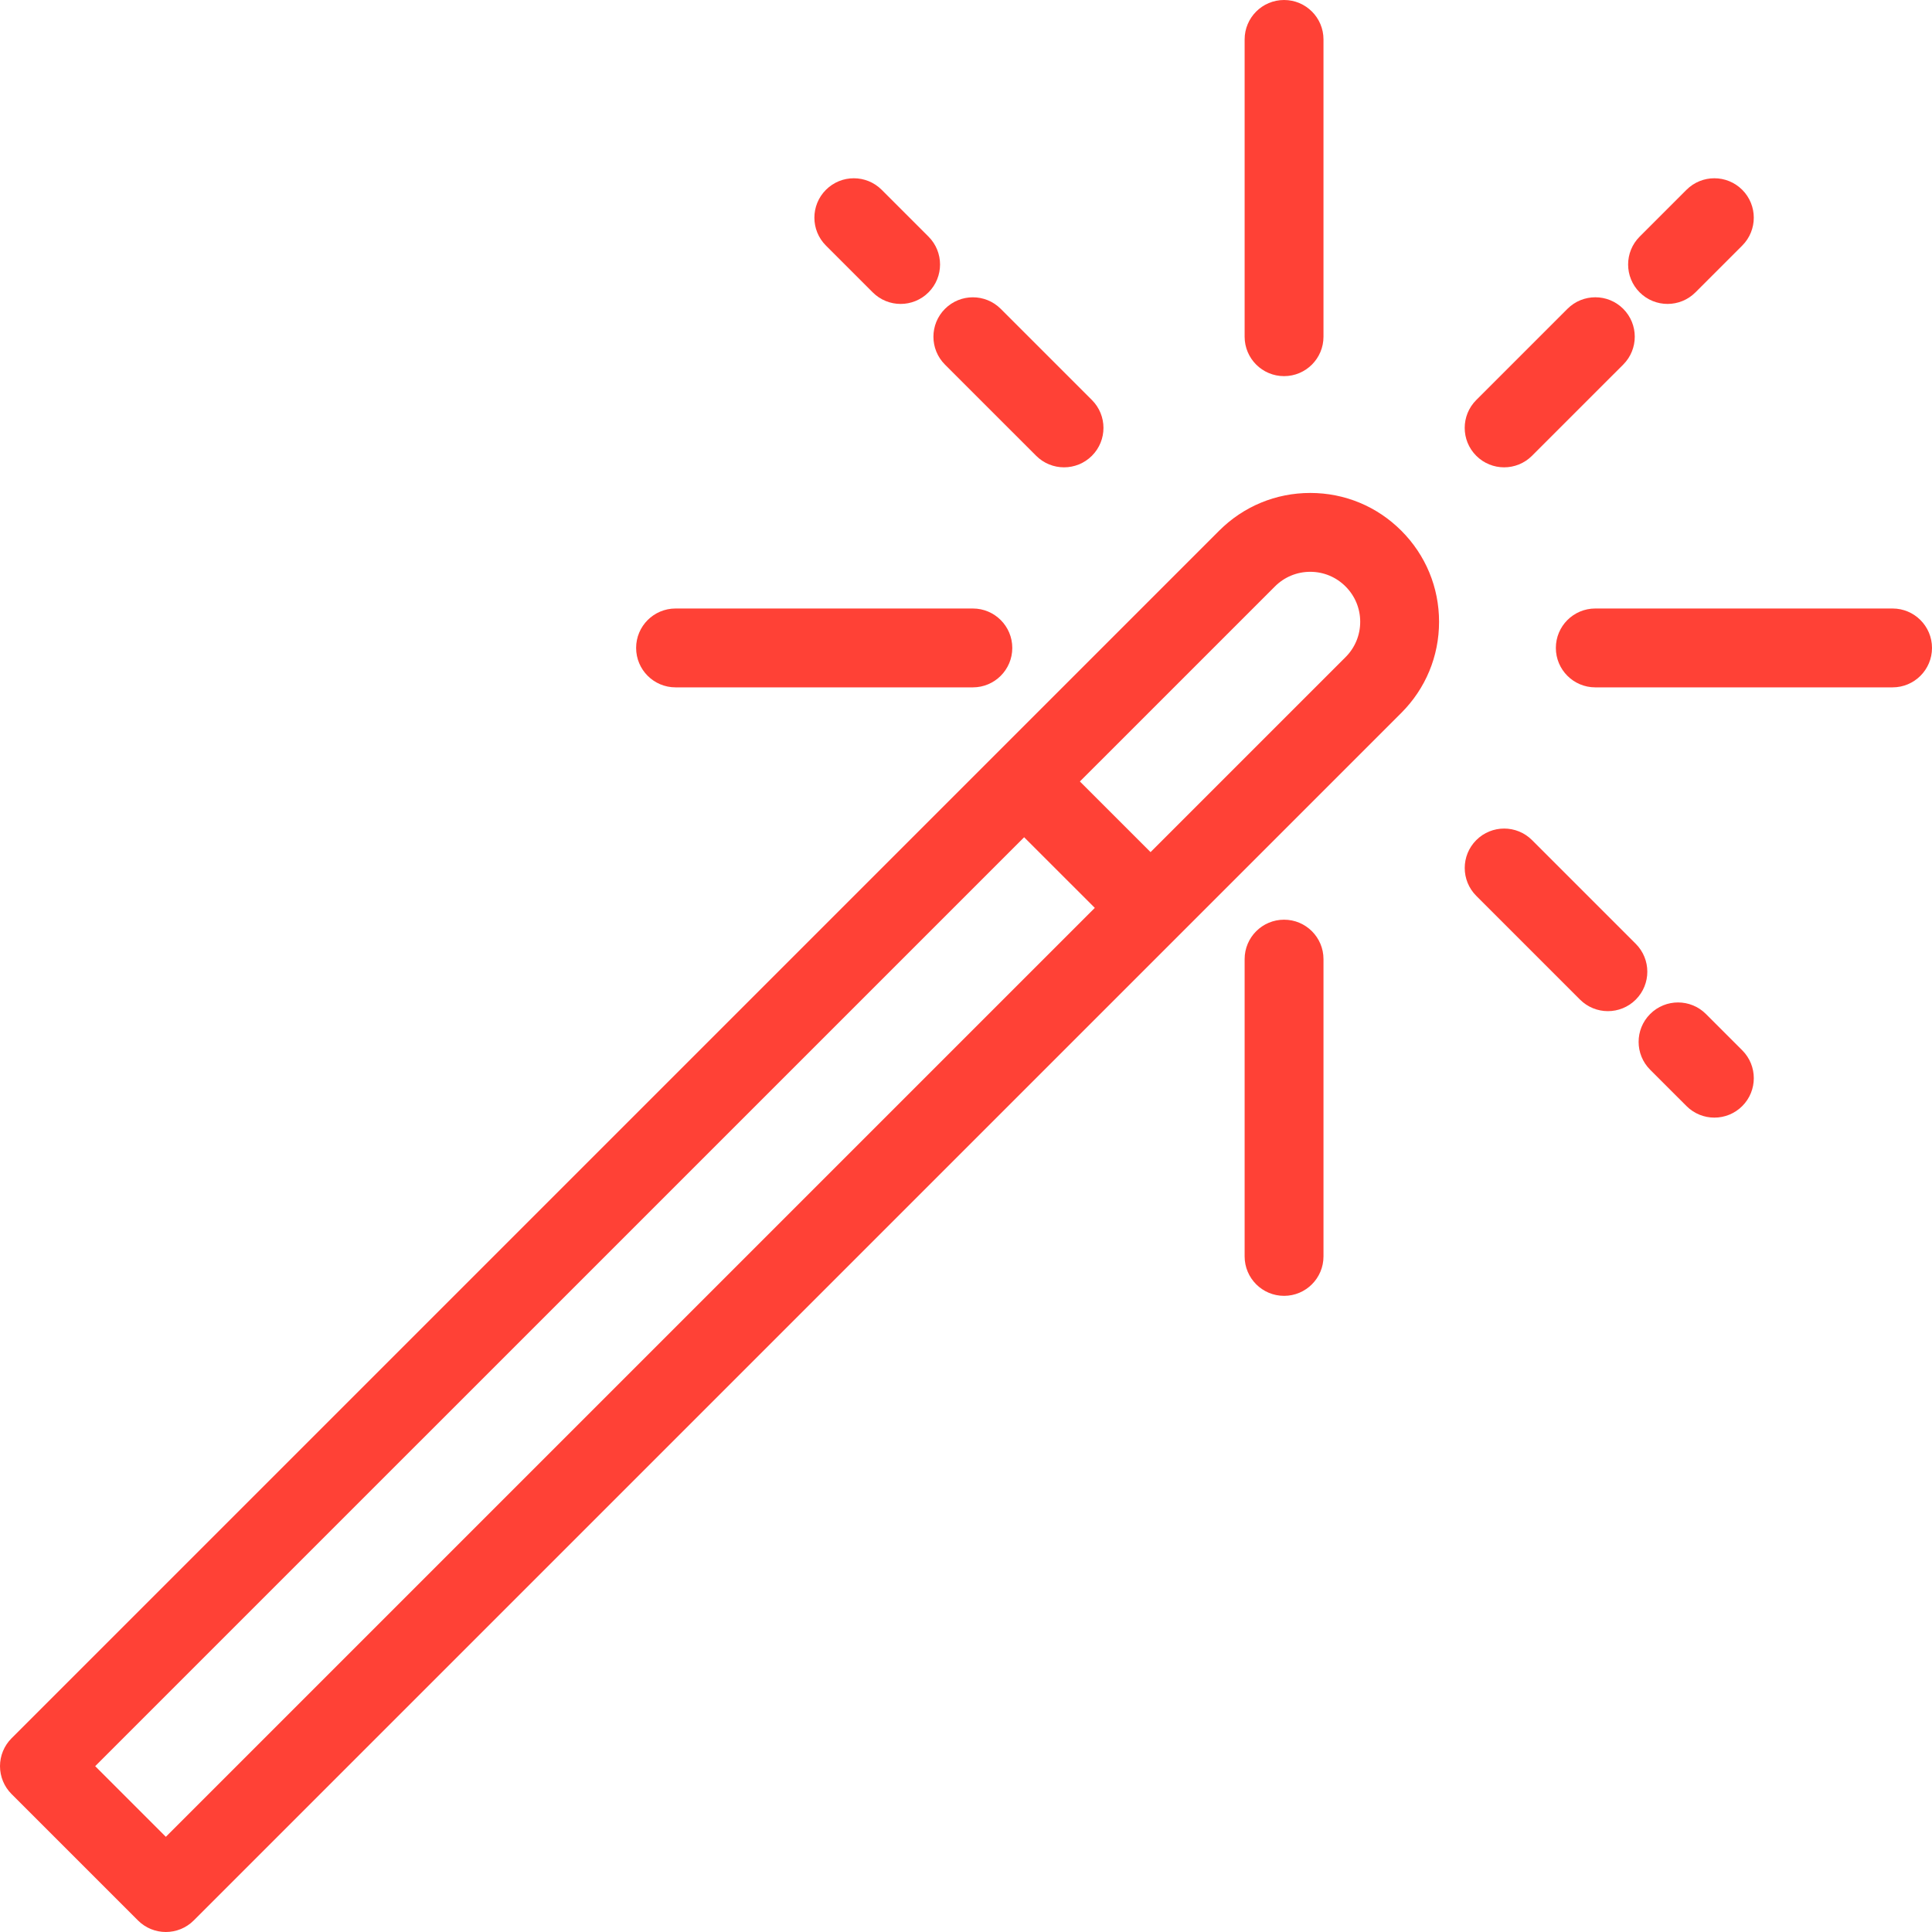
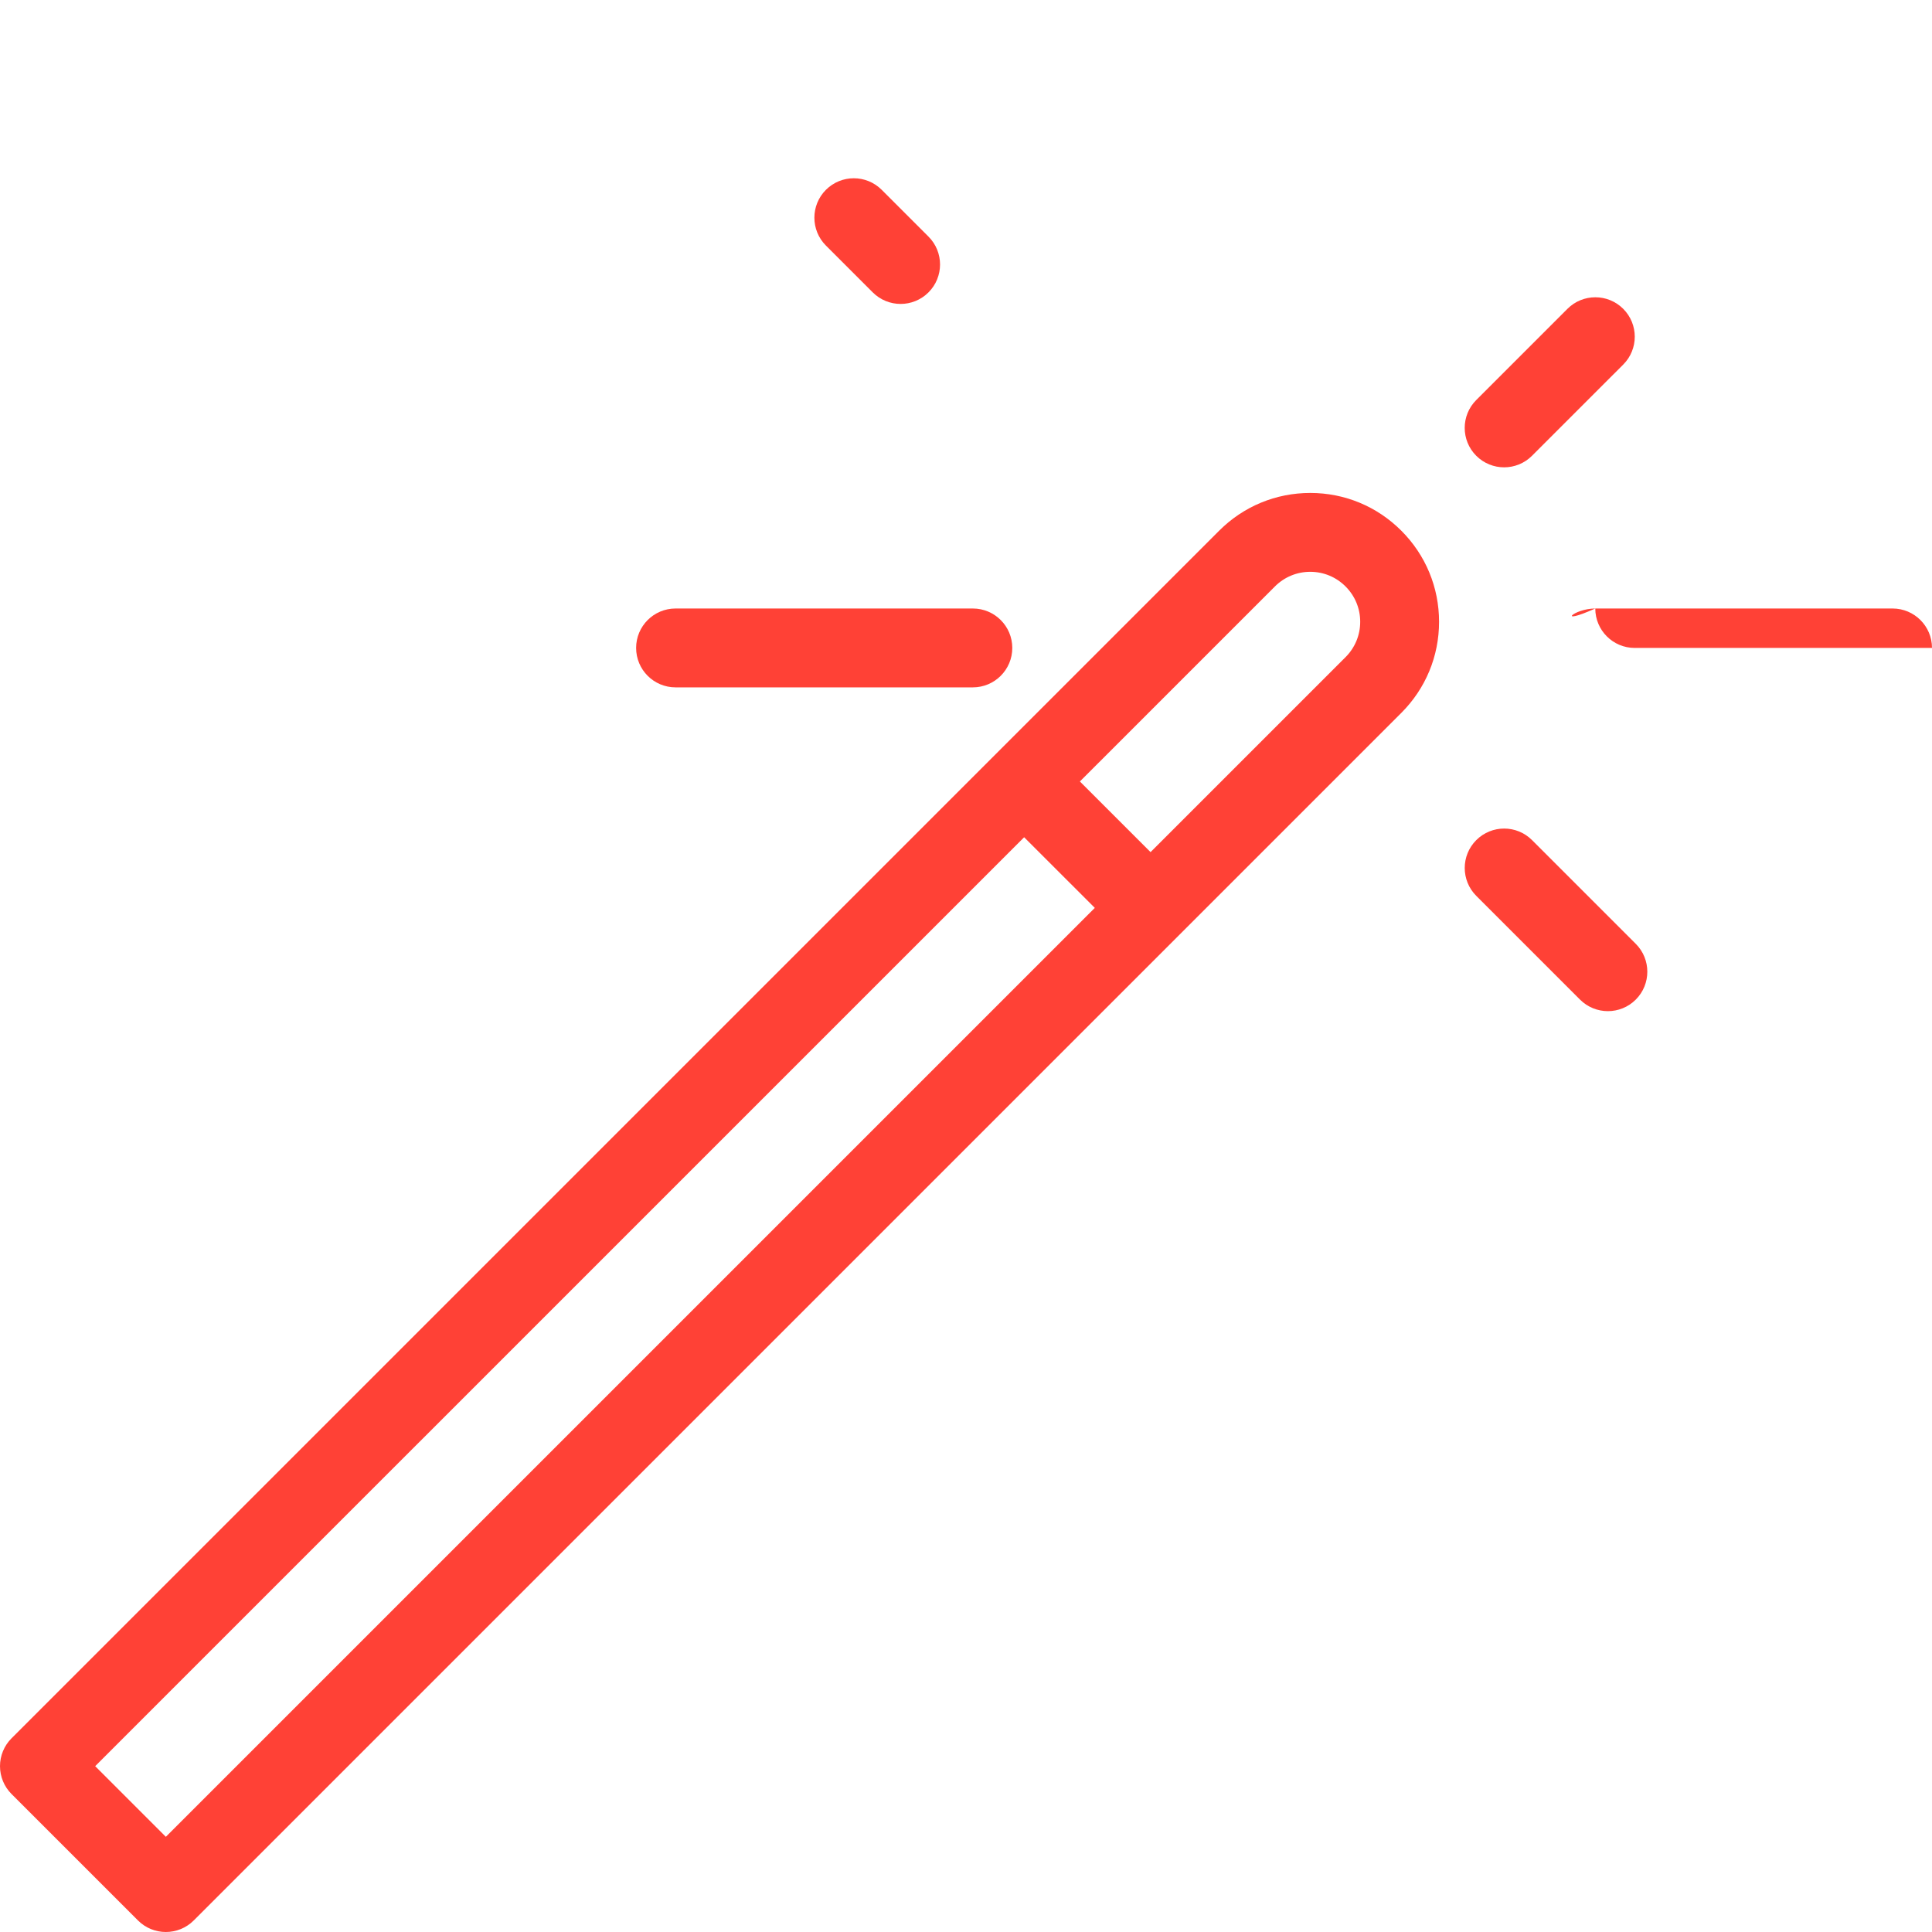
<svg xmlns="http://www.w3.org/2000/svg" version="1.1" id="Layer_1" x="0px" y="0px" viewBox="0 0 512 512" style="enable-background:new 0 0 512 512;" xml:space="preserve" width="70px" height="70px">
  <g transform="matrix(-1 0 0 1 512 0)">
    <g>
      <g>
        <path d="M508.94,460.663L247.984,199.712l-59.07-59.07c-6.452-6.451-15.027-10.005-24.152-10.005    c-9.116,0-17.685,3.555-24.125,10.003c-6.45,6.447-10.003,15.02-10.003,24.139c-0.001,9.119,3.551,17.693,10,24.141l59.07,59.069    l260.956,260.95c2.041,2.041,4.715,3.06,7.388,3.06s5.348-1.021,7.388-3.06l33.503-33.5c1.959-1.959,3.06-4.617,3.06-7.388    C512,465.279,510.899,462.623,508.94,460.663z M155.411,174.144c-2.501-2.501-3.879-5.827-3.879-9.363s1.377-6.86,3.886-9.366    c2.498-2.501,5.816-3.879,9.352-3.879s6.862,1.379,9.366,3.884l51.681,51.68l-18.728,18.721L155.411,174.144z M468.049,486.775    L221.866,240.598l14.51-14.506l4.217-4.215l246.18,246.175L468.049,486.775z" data-original="#000000" class="active-path" data-old_color="#000000" fill="#FF4136" />
      </g>
    </g>
    <g>
      <g>
        <path d="M120.778,106.011L96.609,81.842c-4.081-4.08-10.696-4.08-14.778,0c-4.08,4.08-4.08,10.697,0,14.777l24.17,24.168    c2.041,2.041,4.715,3.061,7.388,3.061s5.348-1.021,7.388-3.061C124.858,116.707,124.858,110.091,120.778,106.011z" data-original="#000000" class="active-path" data-old_color="#000000" fill="#FF4136" />
      </g>
    </g>
    <g>
      <g>
-         <path d="M77.471,62.706L65.067,50.302c-4.081-4.08-10.696-4.08-14.778,0c-4.08,4.08-4.08,10.697,0,14.777l12.405,12.404    c2.041,2.041,4.715,3.061,7.388,3.061s5.348-1.021,7.388-3.061C81.551,73.402,81.551,66.786,77.471,62.706z" data-original="#000000" class="active-path" data-old_color="#000000" fill="#FF4136" />
+         </g>
+     </g>
+     <g>
+       <g>
+         <path d="M89.233,161.26l-78.784-0.001C4.679,161.259,0,165.938,0,171.708l78.784,0.001    c5.771,0,10.449-4.679,10.449-10.449C99.682,165.938,95.004,161.26,89.233,161.26z" data-original="#000000" class="active-path" data-old_color="#000000" fill="#FF4136" />
      </g>
    </g>
    <g>
      <g>
-         <path d="M89.233,161.26l-78.784-0.001C4.679,161.259,0,165.938,0,171.708c0,5.771,4.678,10.449,10.449,10.449l78.784,0.001    c5.771,0,10.449-4.679,10.449-10.449C99.682,165.938,95.004,161.26,89.233,161.26z" data-original="#000000" class="active-path" data-old_color="#000000" fill="#FF4136" />
-       </g>
-     </g>
-     <g>
-       <g>
-         <path d="M74.689,268.718c-4.08-4.08-10.695-4.08-14.777,0l-9.627,9.626c-4.08,4.08-4.08,10.697,0,14.777    c2.041,2.041,4.715,3.06,7.388,3.06s5.348-1.021,7.388-3.06l9.627-9.626C78.77,279.415,78.77,272.798,74.689,268.718z" data-original="#000000" class="active-path" data-old_color="#000000" fill="#FF4136" />
-       </g>
+         </g>
    </g>
    <g>
      <g>
        <path d="M120.77,222.637c-4.081-4.079-10.696-4.079-14.778,0.001l-27.489,27.489c-4.08,4.08-4.08,10.697,0,14.778    c2.041,2.041,4.715,3.061,7.388,3.061s5.348-1.02,7.388-3.061l27.49-27.49C124.851,233.335,124.851,226.718,120.77,222.637z" data-original="#000000" class="active-path" data-old_color="#000000" fill="#FF4136" />
      </g>
    </g>
    <g>
      <g>
-         <path d="M171.71,243.728c-5.77,0-10.449,4.678-10.449,10.449v78.787c0,5.771,4.679,10.449,10.449,10.449    c5.77,0,10.449-4.678,10.449-10.449v-78.787C182.159,248.406,177.48,243.728,171.71,243.728z" data-original="#000000" class="active-path" data-old_color="#000000" fill="#FF4136" />
-       </g>
+         </g>
    </g>
    <g>
      <g>
        <path d="M332.972,161.26h-78.789c-5.771,0-10.449,4.678-10.449,10.449c0,5.771,4.679,10.449,10.449,10.449h78.789    c5.77,0,10.449-4.678,10.449-10.449C343.421,165.938,338.742,161.26,332.972,161.26z" data-original="#000000" class="active-path" data-old_color="#000000" fill="#FF4136" />
      </g>
    </g>
    <g>
      <g>
-         <path d="M261.571,81.848c-4.08-4.08-10.695-4.08-14.778,0l-24.163,24.162c-4.08,4.08-4.08,10.697,0,14.777    c2.042,2.041,4.715,3.06,7.39,3.06c2.674,0,5.348-1.021,7.388-3.06l24.163-24.162C265.652,92.545,265.652,85.929,261.571,81.848z" data-original="#000000" class="active-path" data-old_color="#000000" fill="#FF4136" />
-       </g>
+         </g>
    </g>
    <g>
      <g>
        <path d="M293.119,50.302c-4.08-4.08-10.695-4.08-14.778,0l-12.403,12.403c-4.08,4.08-4.08,10.697,0,14.777    c2.041,2.041,4.714,3.062,7.388,3.062c2.674,0,5.348-1.021,7.388-3.061l12.404-12.404    C297.199,60.999,297.199,54.382,293.119,50.302z" data-original="#000000" class="active-path" data-old_color="#000000" fill="#FF4136" />
      </g>
    </g>
    <g>
      <g>
-         <path d="M182.159,10.449c0-5.771-4.679-10.449-10.449-10.449c-5.771,0-10.449,4.679-10.449,10.449l0.001,78.782    c0,5.771,4.679,10.449,10.449,10.449c5.771,0,10.449-4.679,10.449-10.449L182.159,10.449z" data-original="#000000" class="active-path" data-old_color="#000000" fill="#FF4136" />
-       </g>
+         </g>
    </g>
  </g>
</svg>